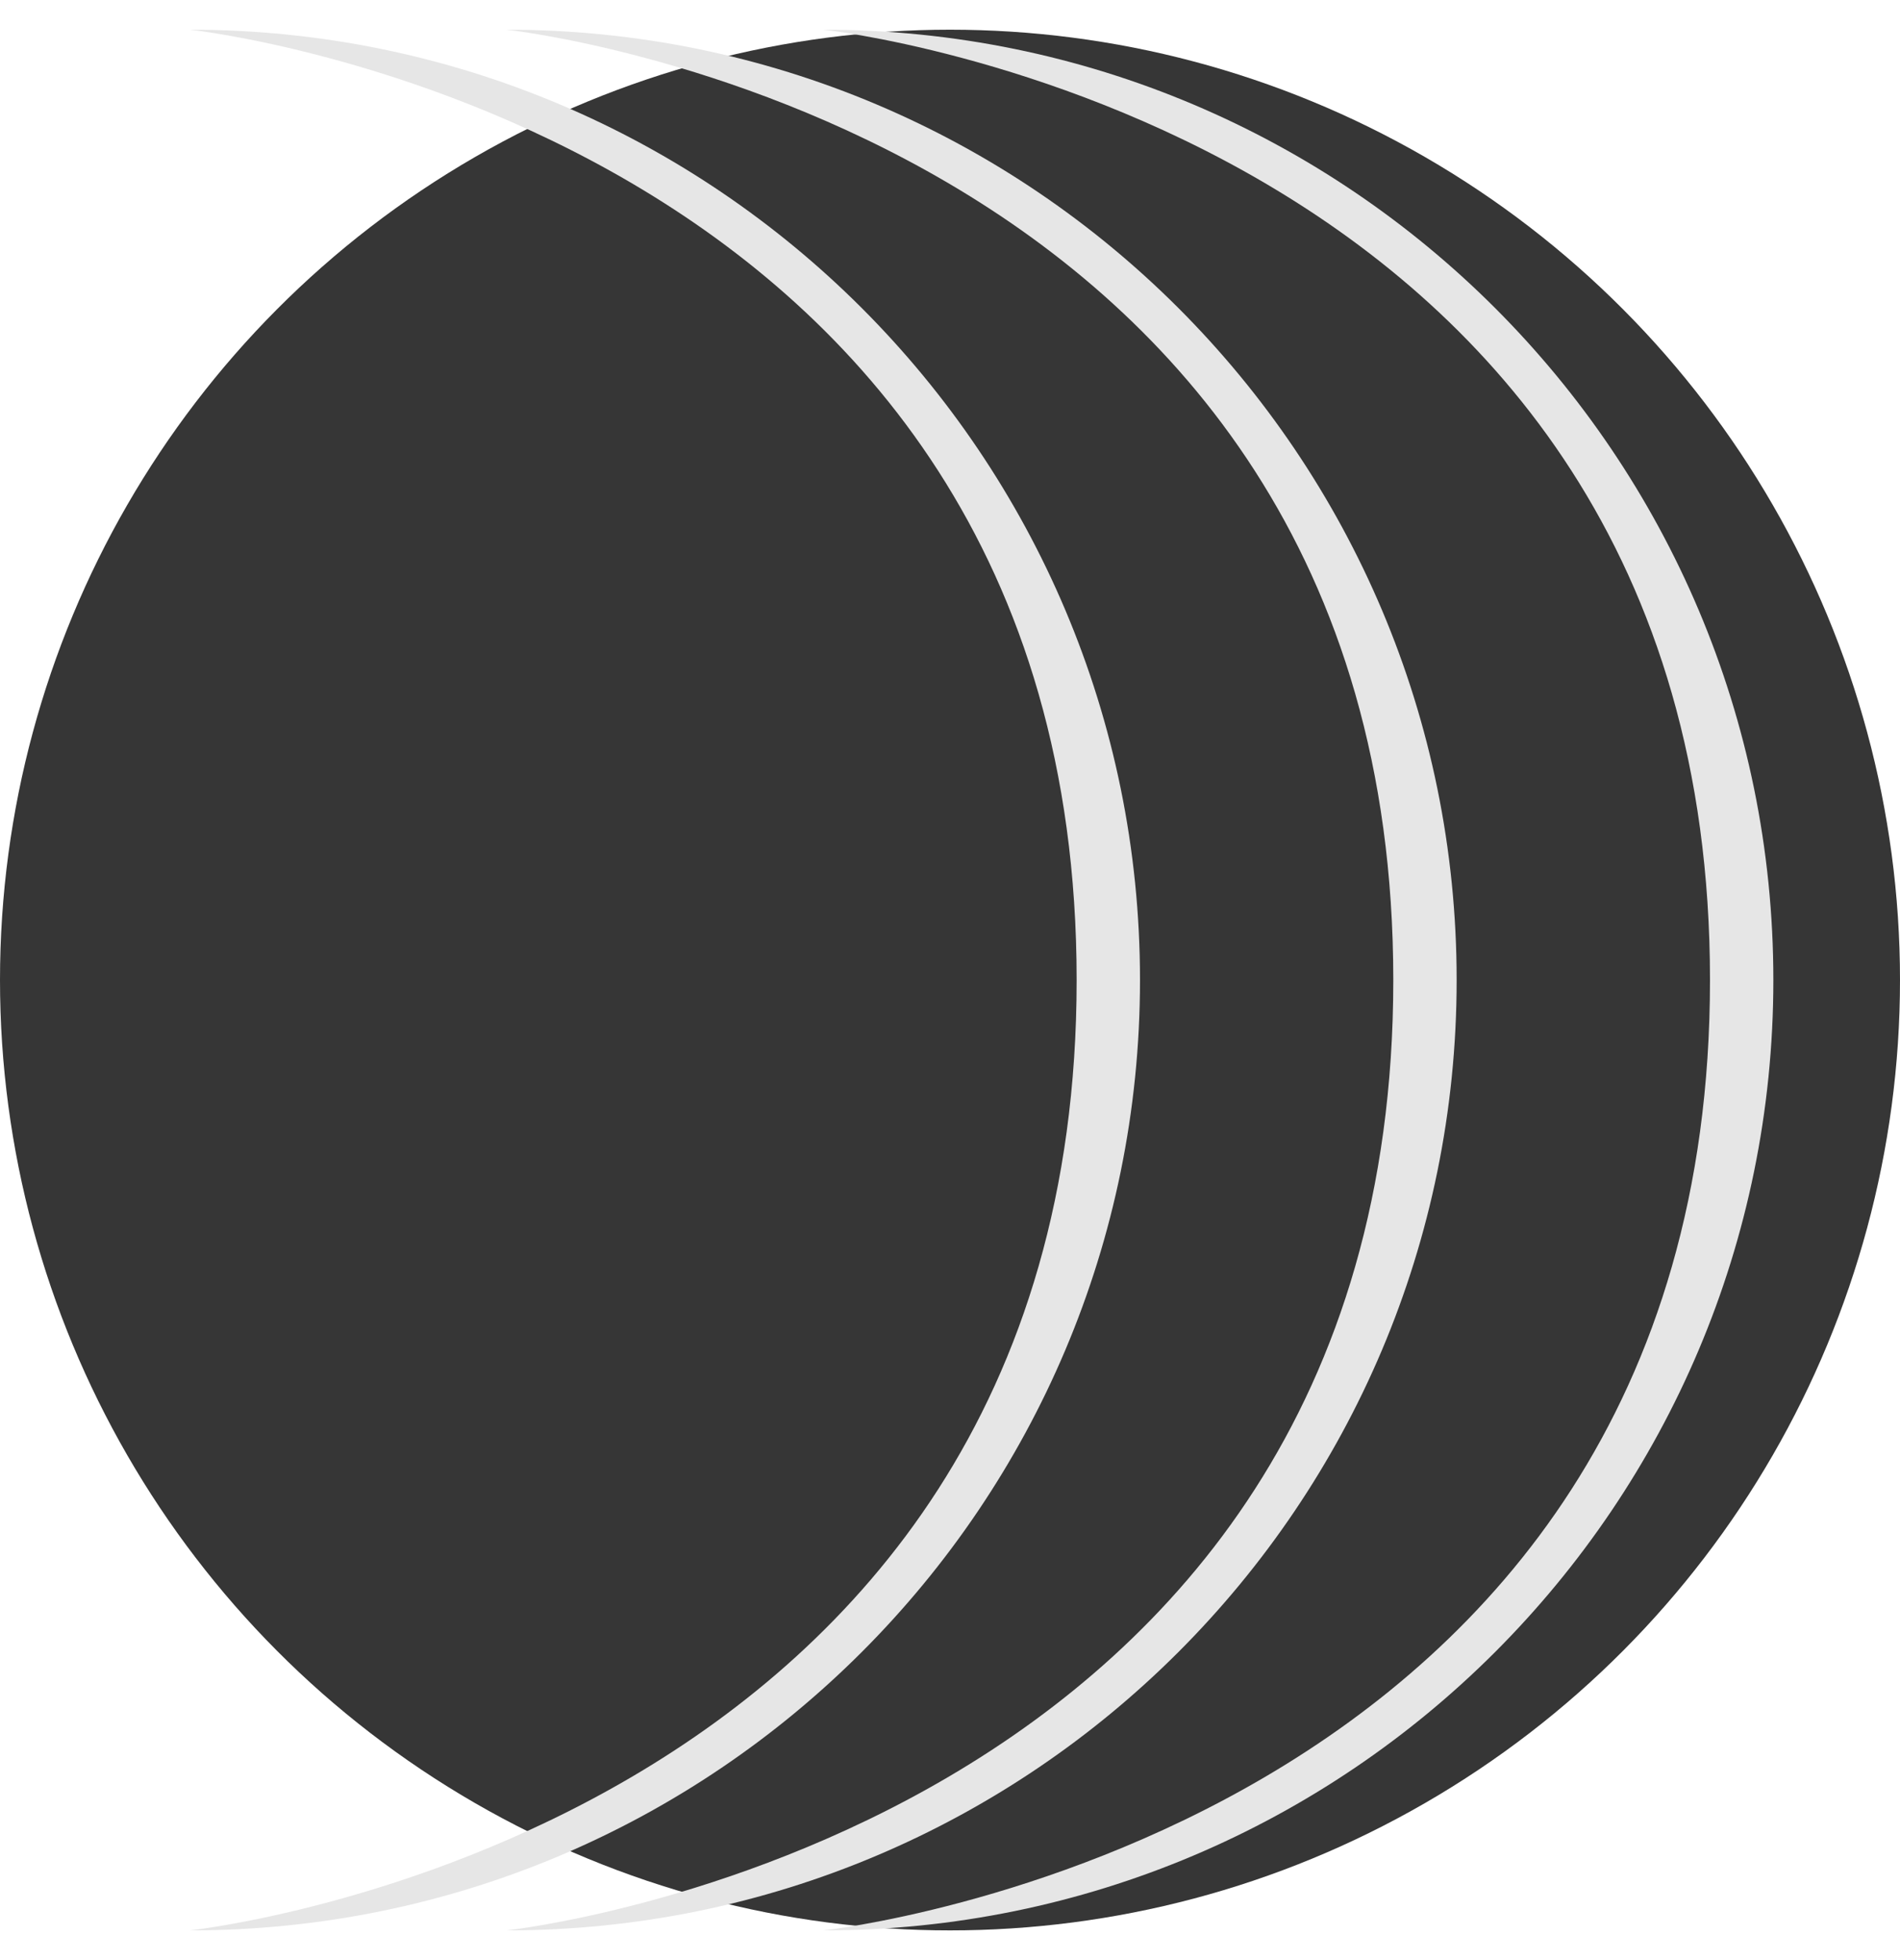
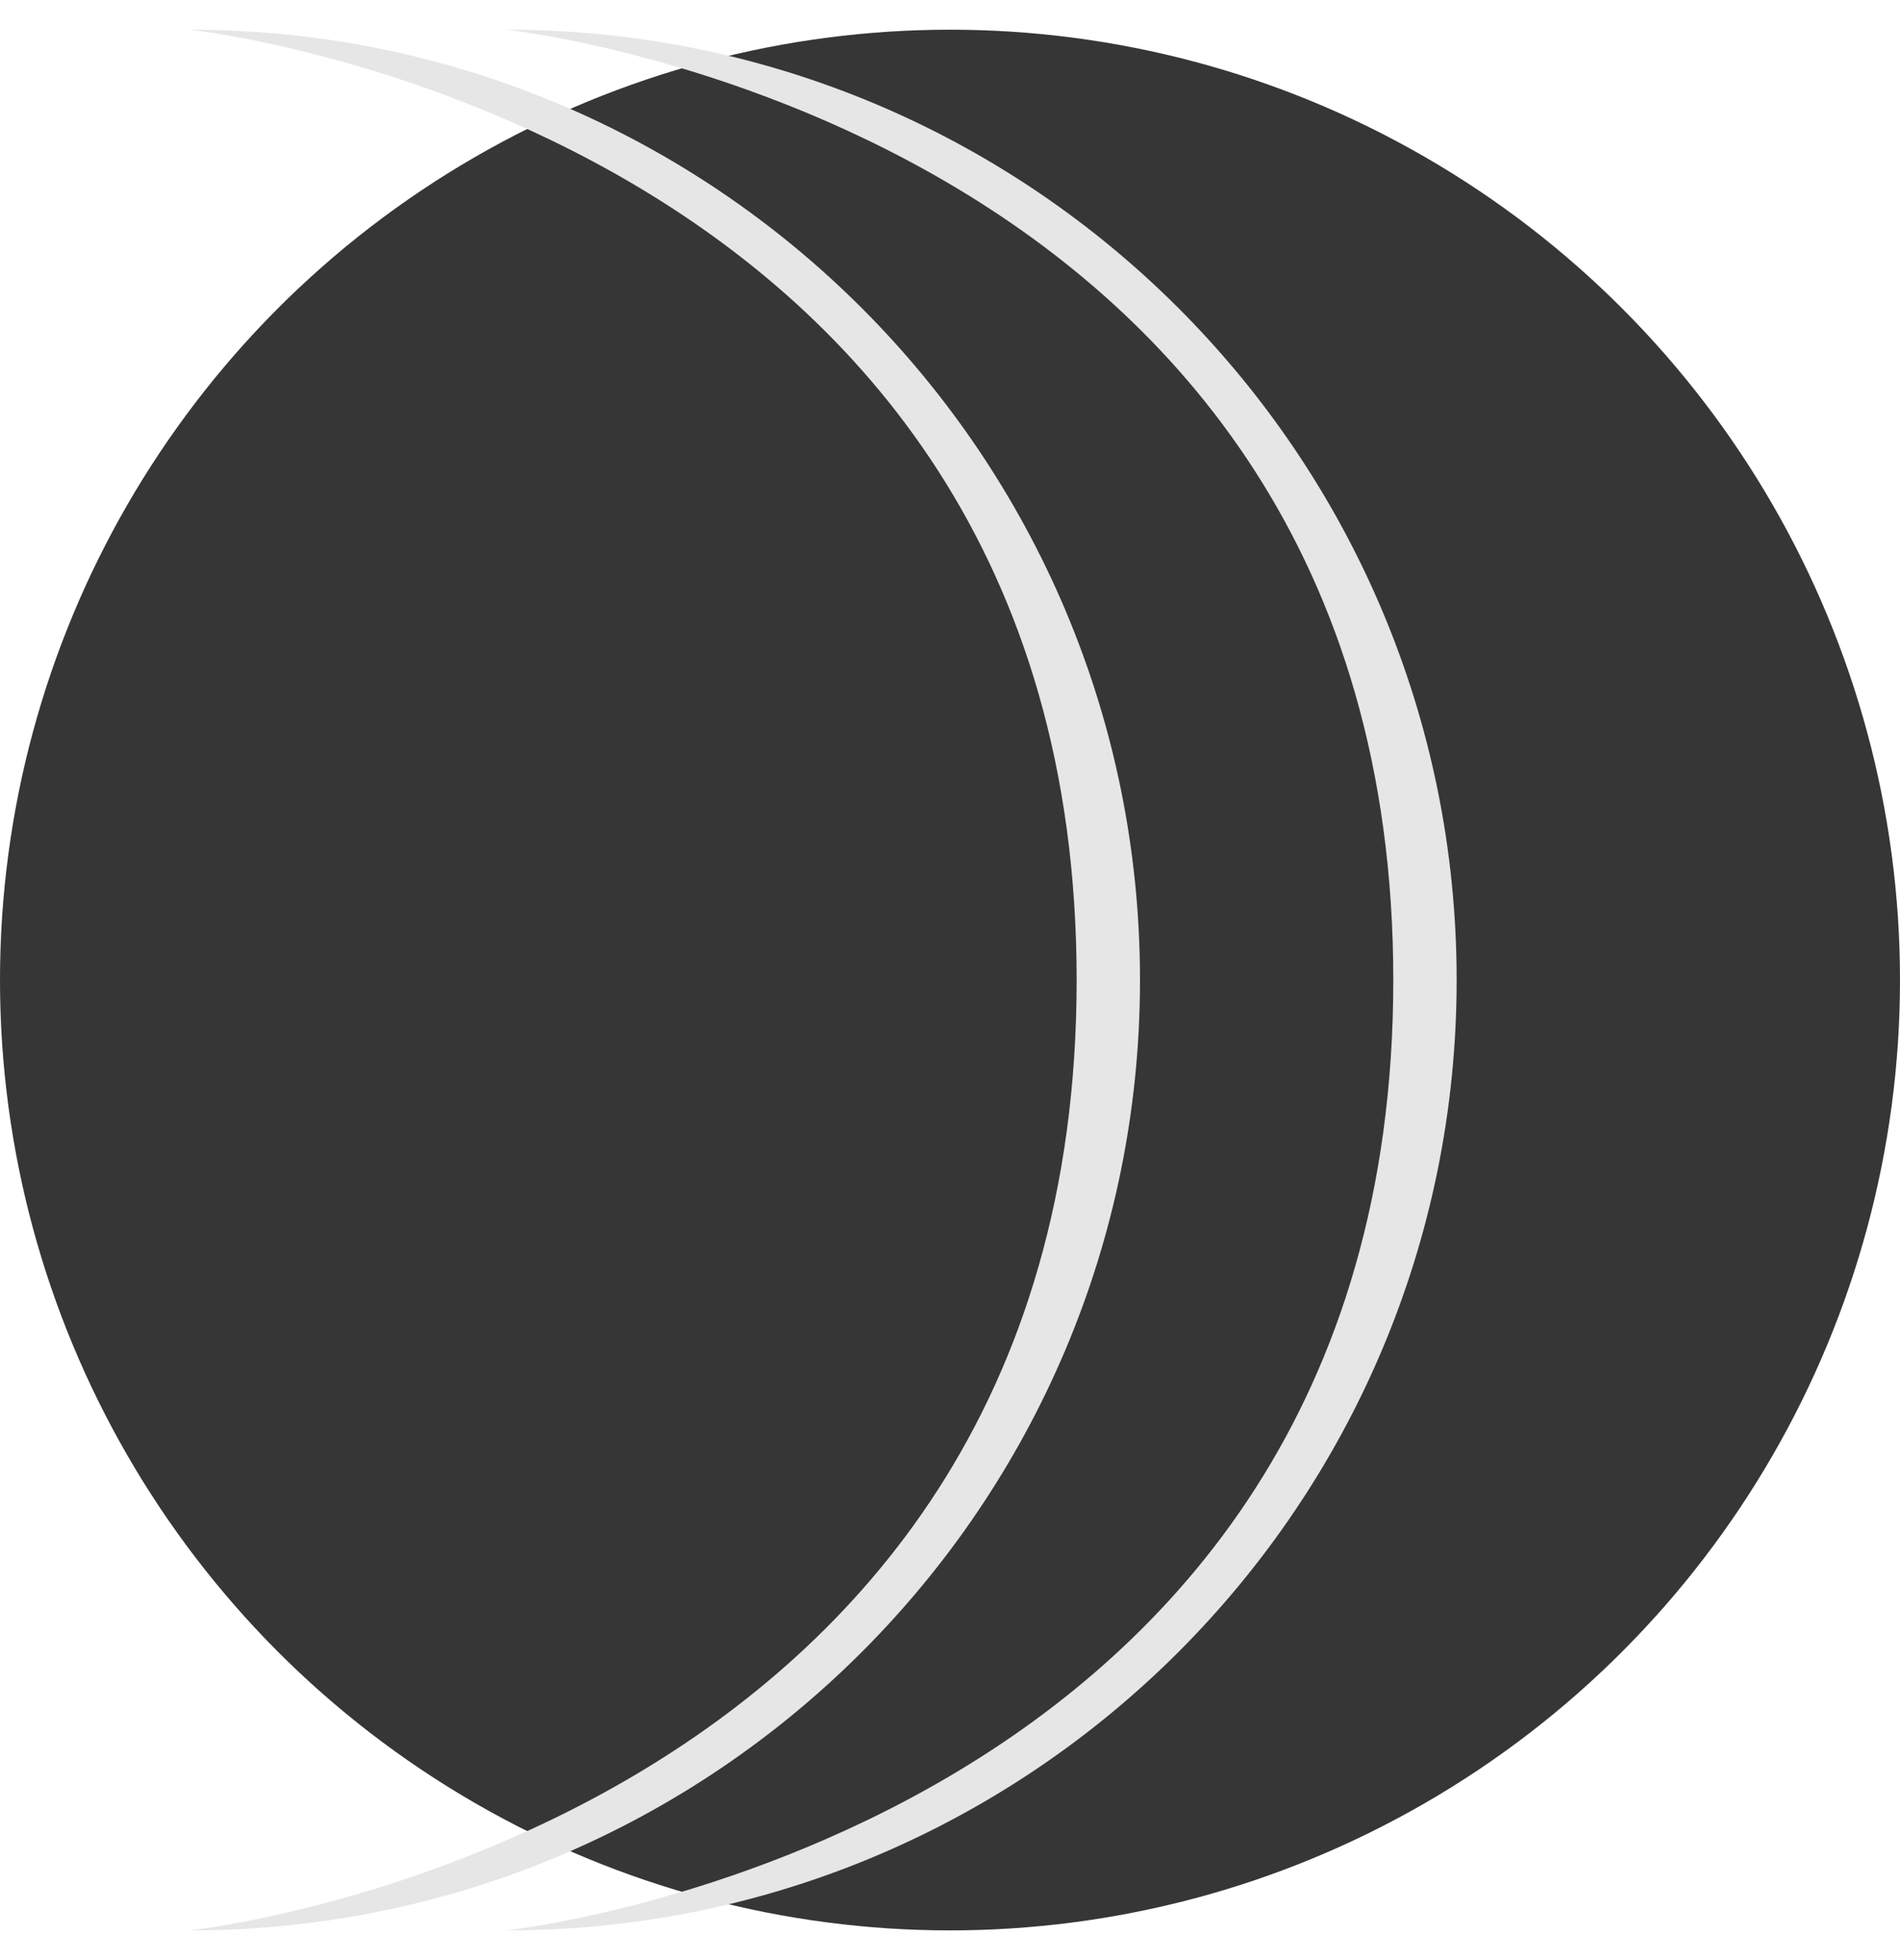
<svg xmlns="http://www.w3.org/2000/svg" width="32" height="33" viewBox="0 0 32 33" fill="none">
  <circle cx="16" cy="16.5" r="16" fill="#363636" />
-   <path d="M29.867 16.5C29.867 25.337 22.703 32.5 13.867 32.5C13.867 32.5 28.8 30.9 28.8 16.5C28.8 2.1 13.867 0.5 13.867 0.5C22.703 0.5 29.867 7.663 29.867 16.5Z" fill="#E6E6E6" />
  <path d="M24.533 16.5C24.533 25.337 17.37 32.5 8.533 32.5C8.533 32.5 23.466 30.9 23.466 16.5C23.466 2.1 8.533 0.5 8.533 0.5C17.37 0.5 24.533 7.663 24.533 16.5Z" fill="#E6E6E6" />
  <path d="M19.2 16.5C19.2 25.337 12.037 32.5 3.2 32.5C3.2 32.5 18.133 30.9 18.133 16.5C18.133 2.1 3.2 0.5 3.2 0.5C12.037 0.5 19.2 7.663 19.2 16.5Z" fill="#E6E6E6" />
</svg>